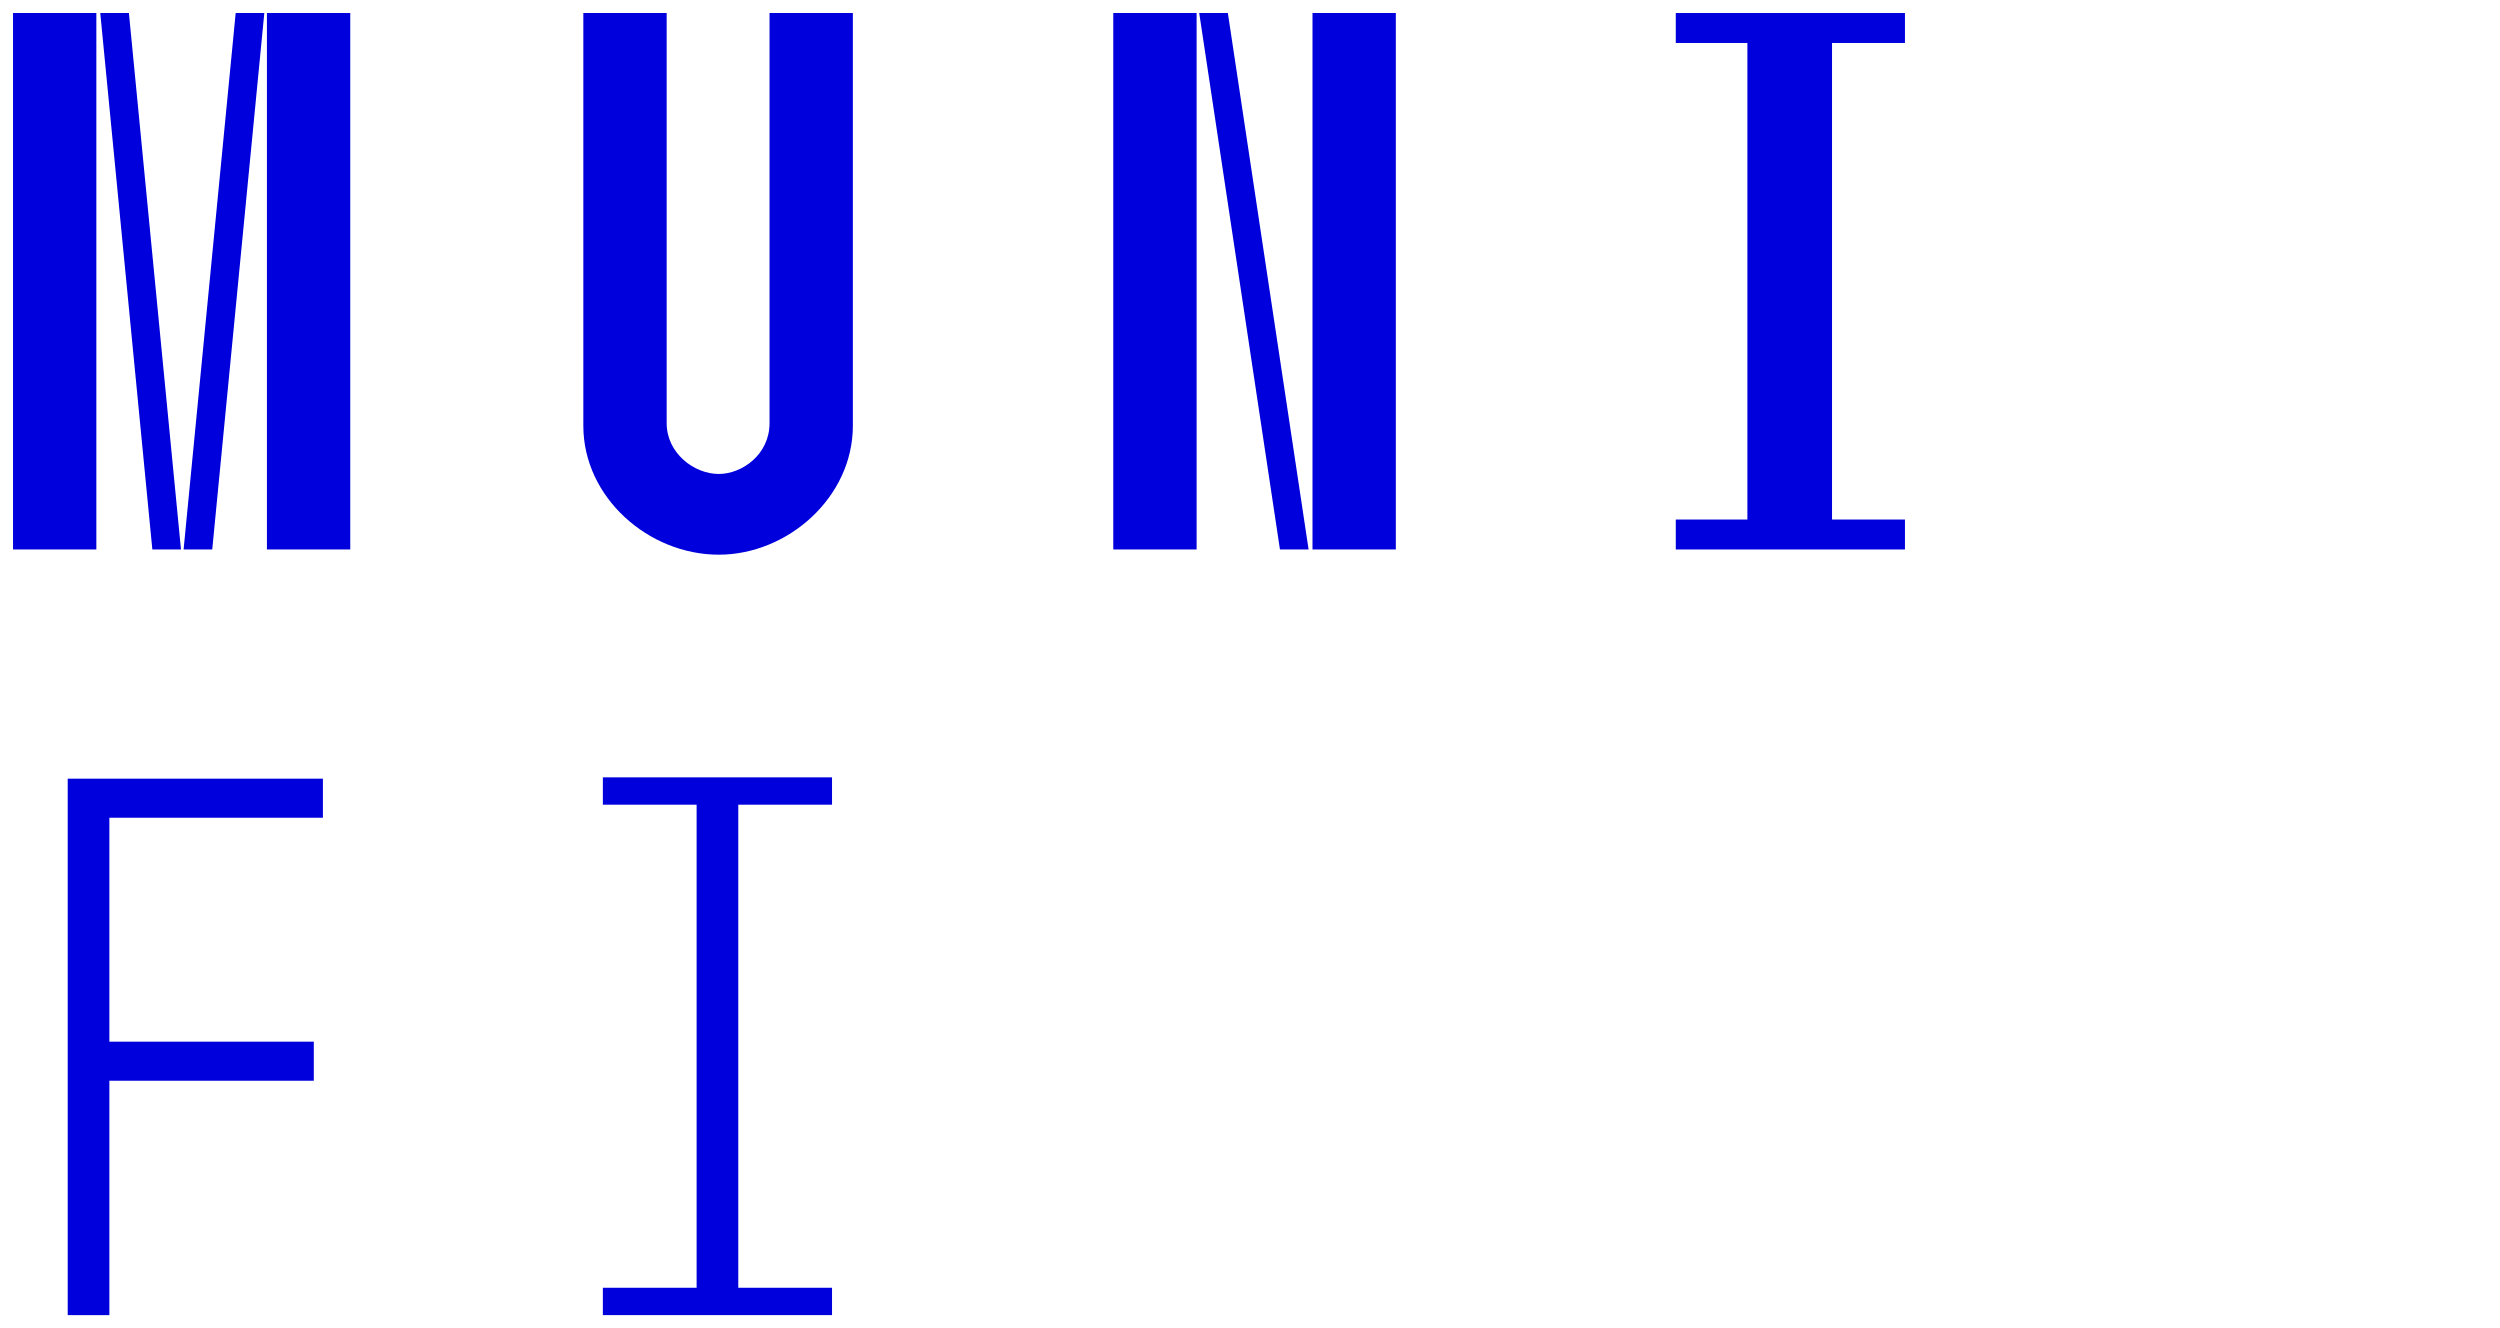
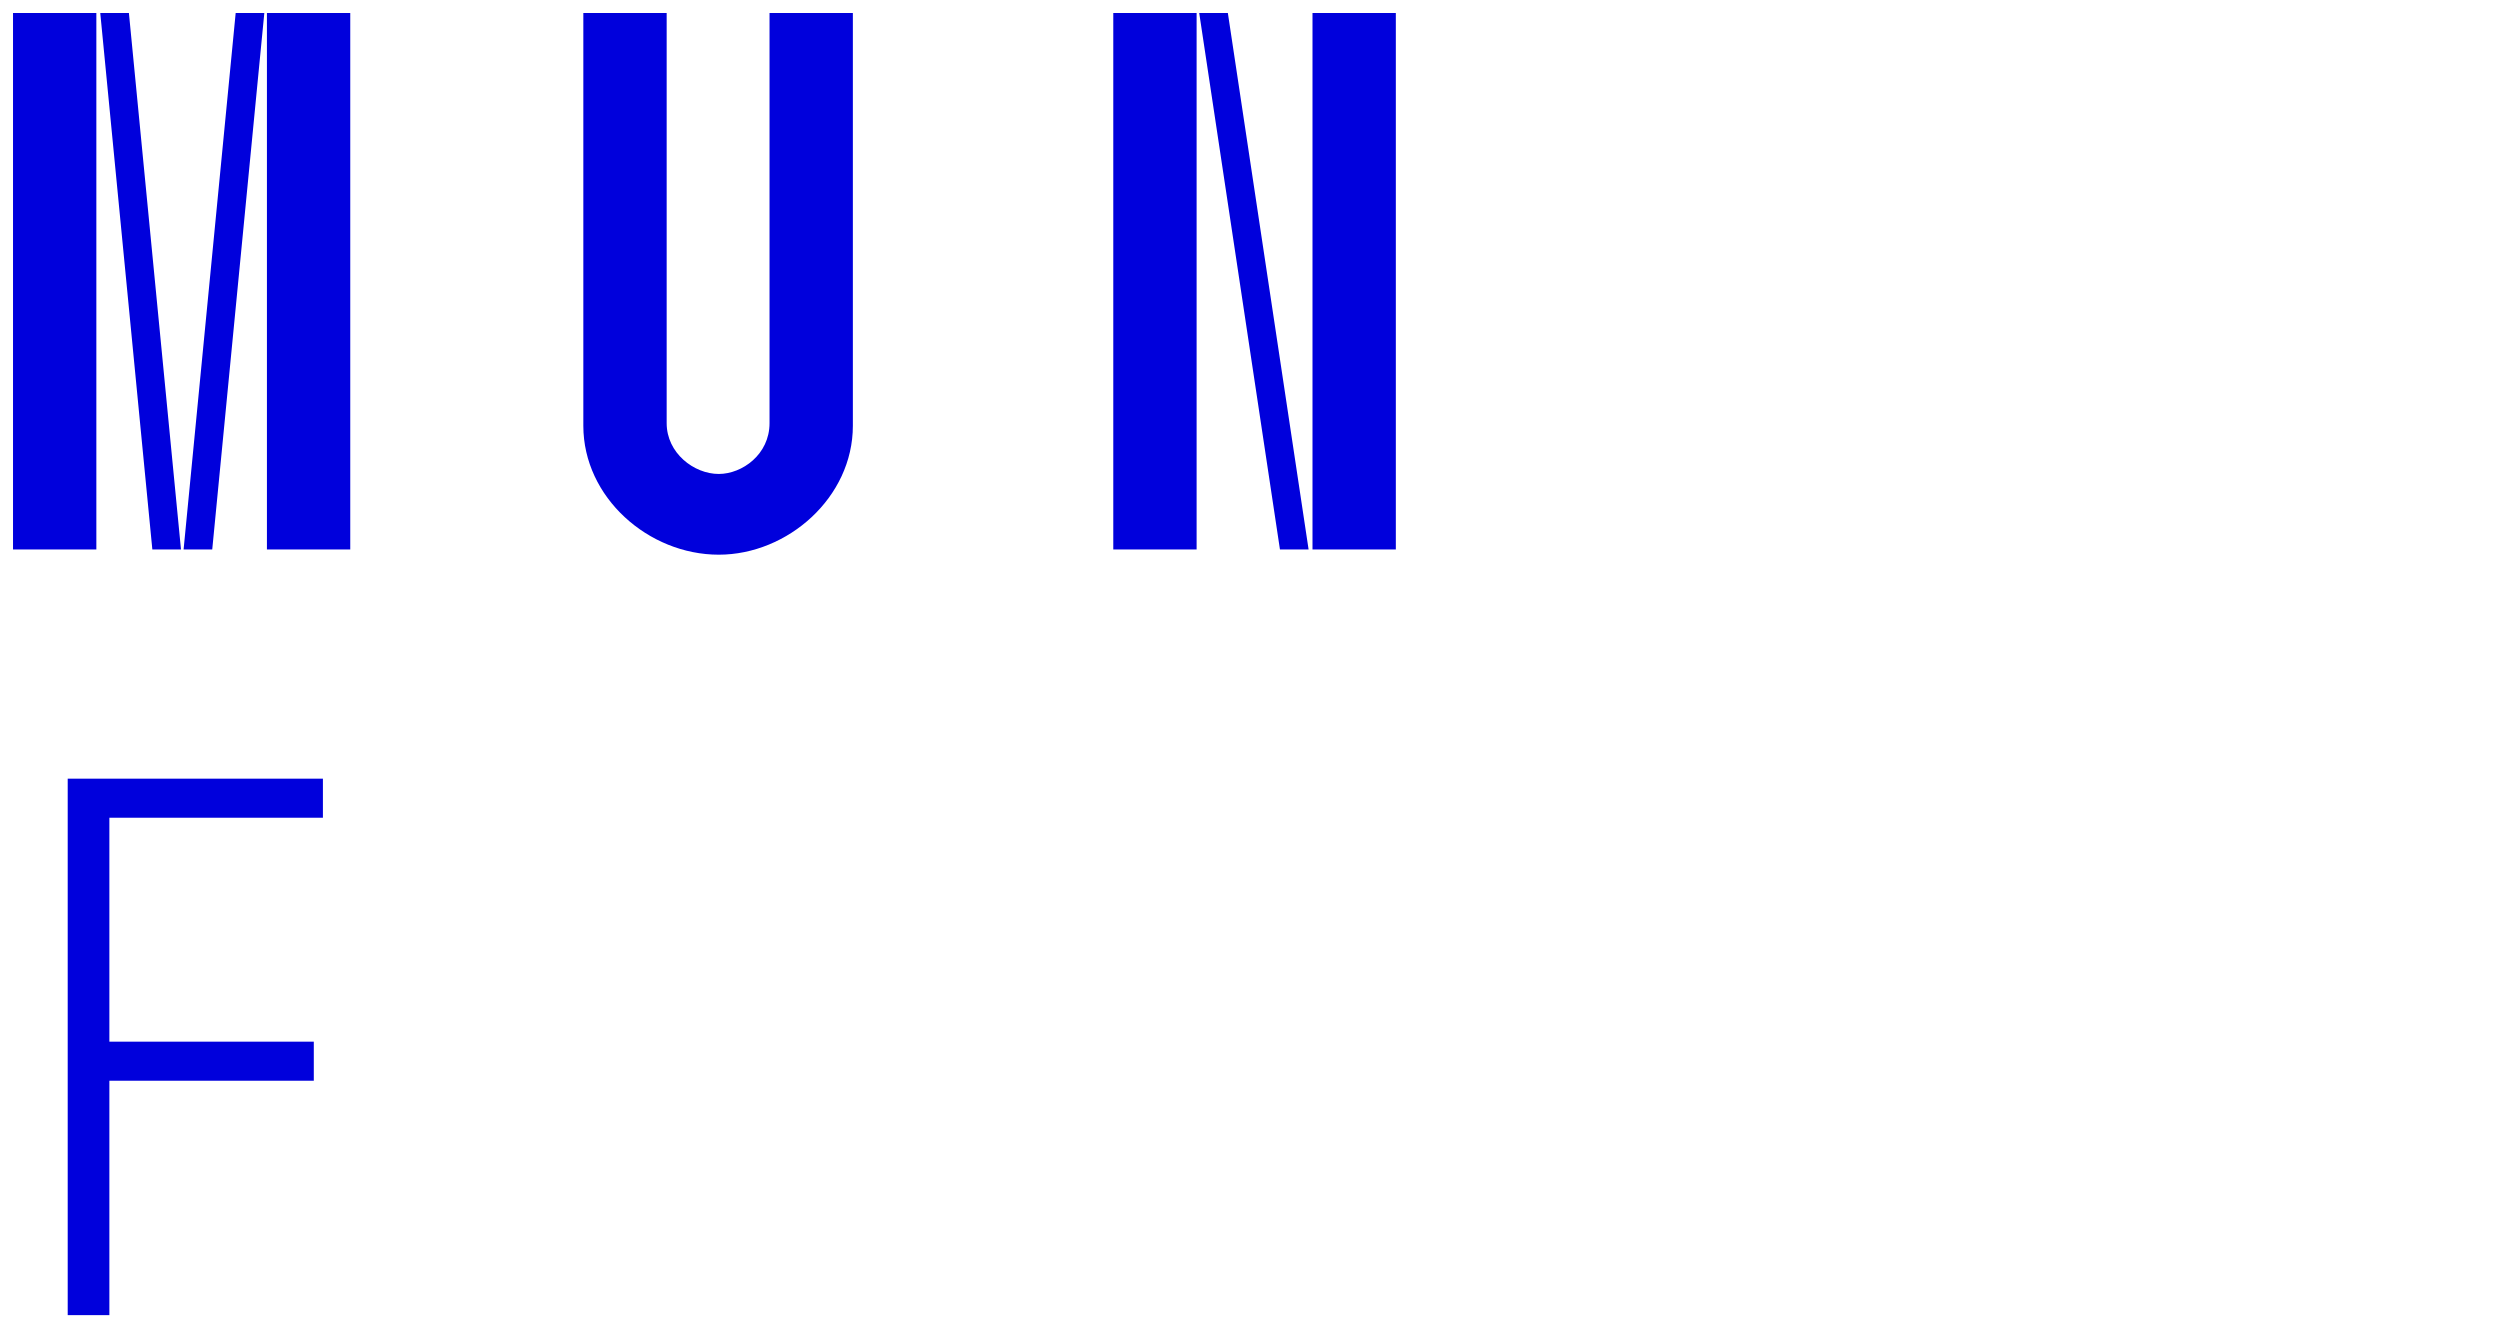
<svg xmlns="http://www.w3.org/2000/svg" version="1.1" id="Layer_1" x="0px" y="0px" viewBox="0 0 192 102" style="enable-background:new 0 0 192 102;" xml:space="preserve">
  <style type="text/css">
	.st0{fill:#0000DC;}
</style>
  <path class="st0" d="M20.5,1h6.4v41.2h-6.4V1z M18.1,1h2.2l-4,41.2h-2.2L18.1,1z M7.7,1h2.2l4,41.2h-2.2L7.7,1z M1,1h6.4v41.2H1V1z" />
  <path class="st0" d="M51.2,1v31.5c0,2.3,2.1,3.9,4,3.9c1.8,0,3.9-1.5,3.9-3.9V1h6.4v31.7c0,5.5-5,9.9-10.3,9.9  c-5.4,0-10.4-4.4-10.4-9.9V1H51.2z" />
  <path class="st0" d="M107.2,42.2h-6.4V1h6.4V42.2z M94.3,1l6.2,41.2h-2.2L92.1,1H94.3z M91.9,42.2h-6.4V1h6.4V42.2z" />
-   <path class="st0" d="M134.2,39.9V3.3h-5.5V1h17.6v2.3h-5.6v36.6h5.6v2.3h-17.6v-2.3H134.2z" />
  <path class="st0" d="M5.2,59.8h19.6v3H8.4v17.2h15.7v3H8.4V101H5.2V59.8z" />
-   <path class="st0" d="M53.5,98.9V61.8h-7.2v-2.1h17.6v2.1h-7.2v37.1h7.2v2.1H46.3v-2.1H53.5z" />
</svg>